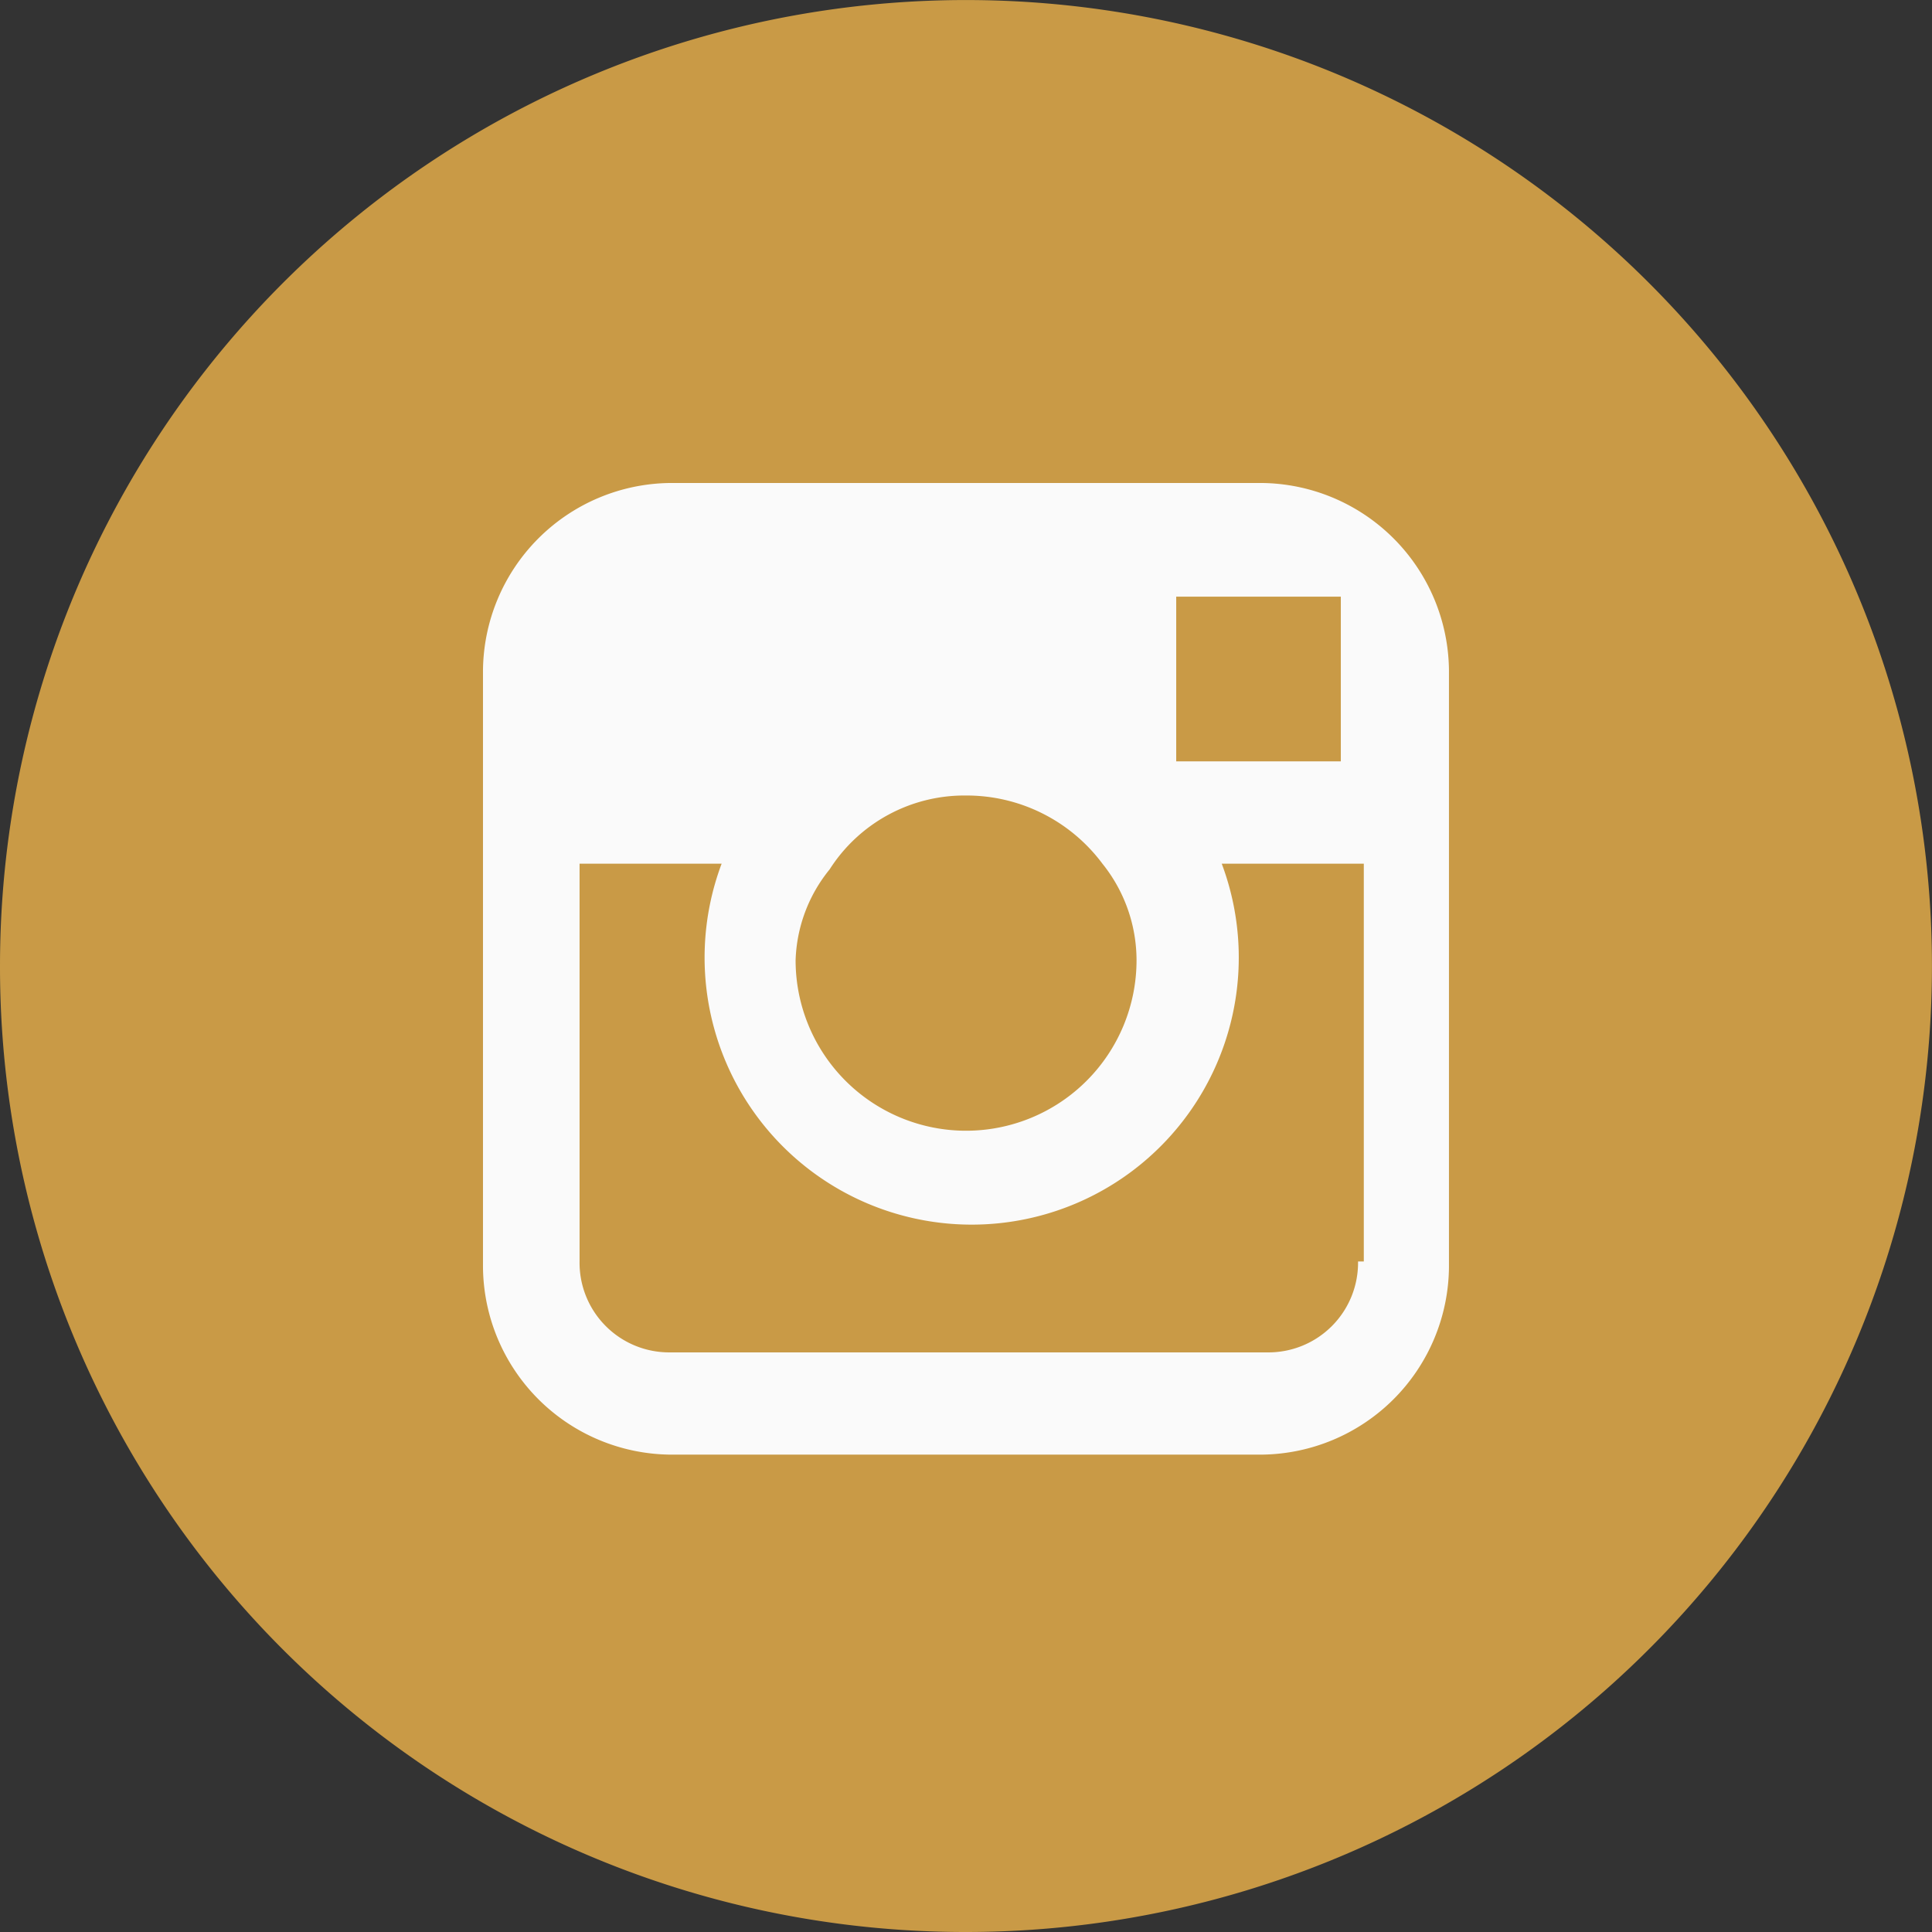
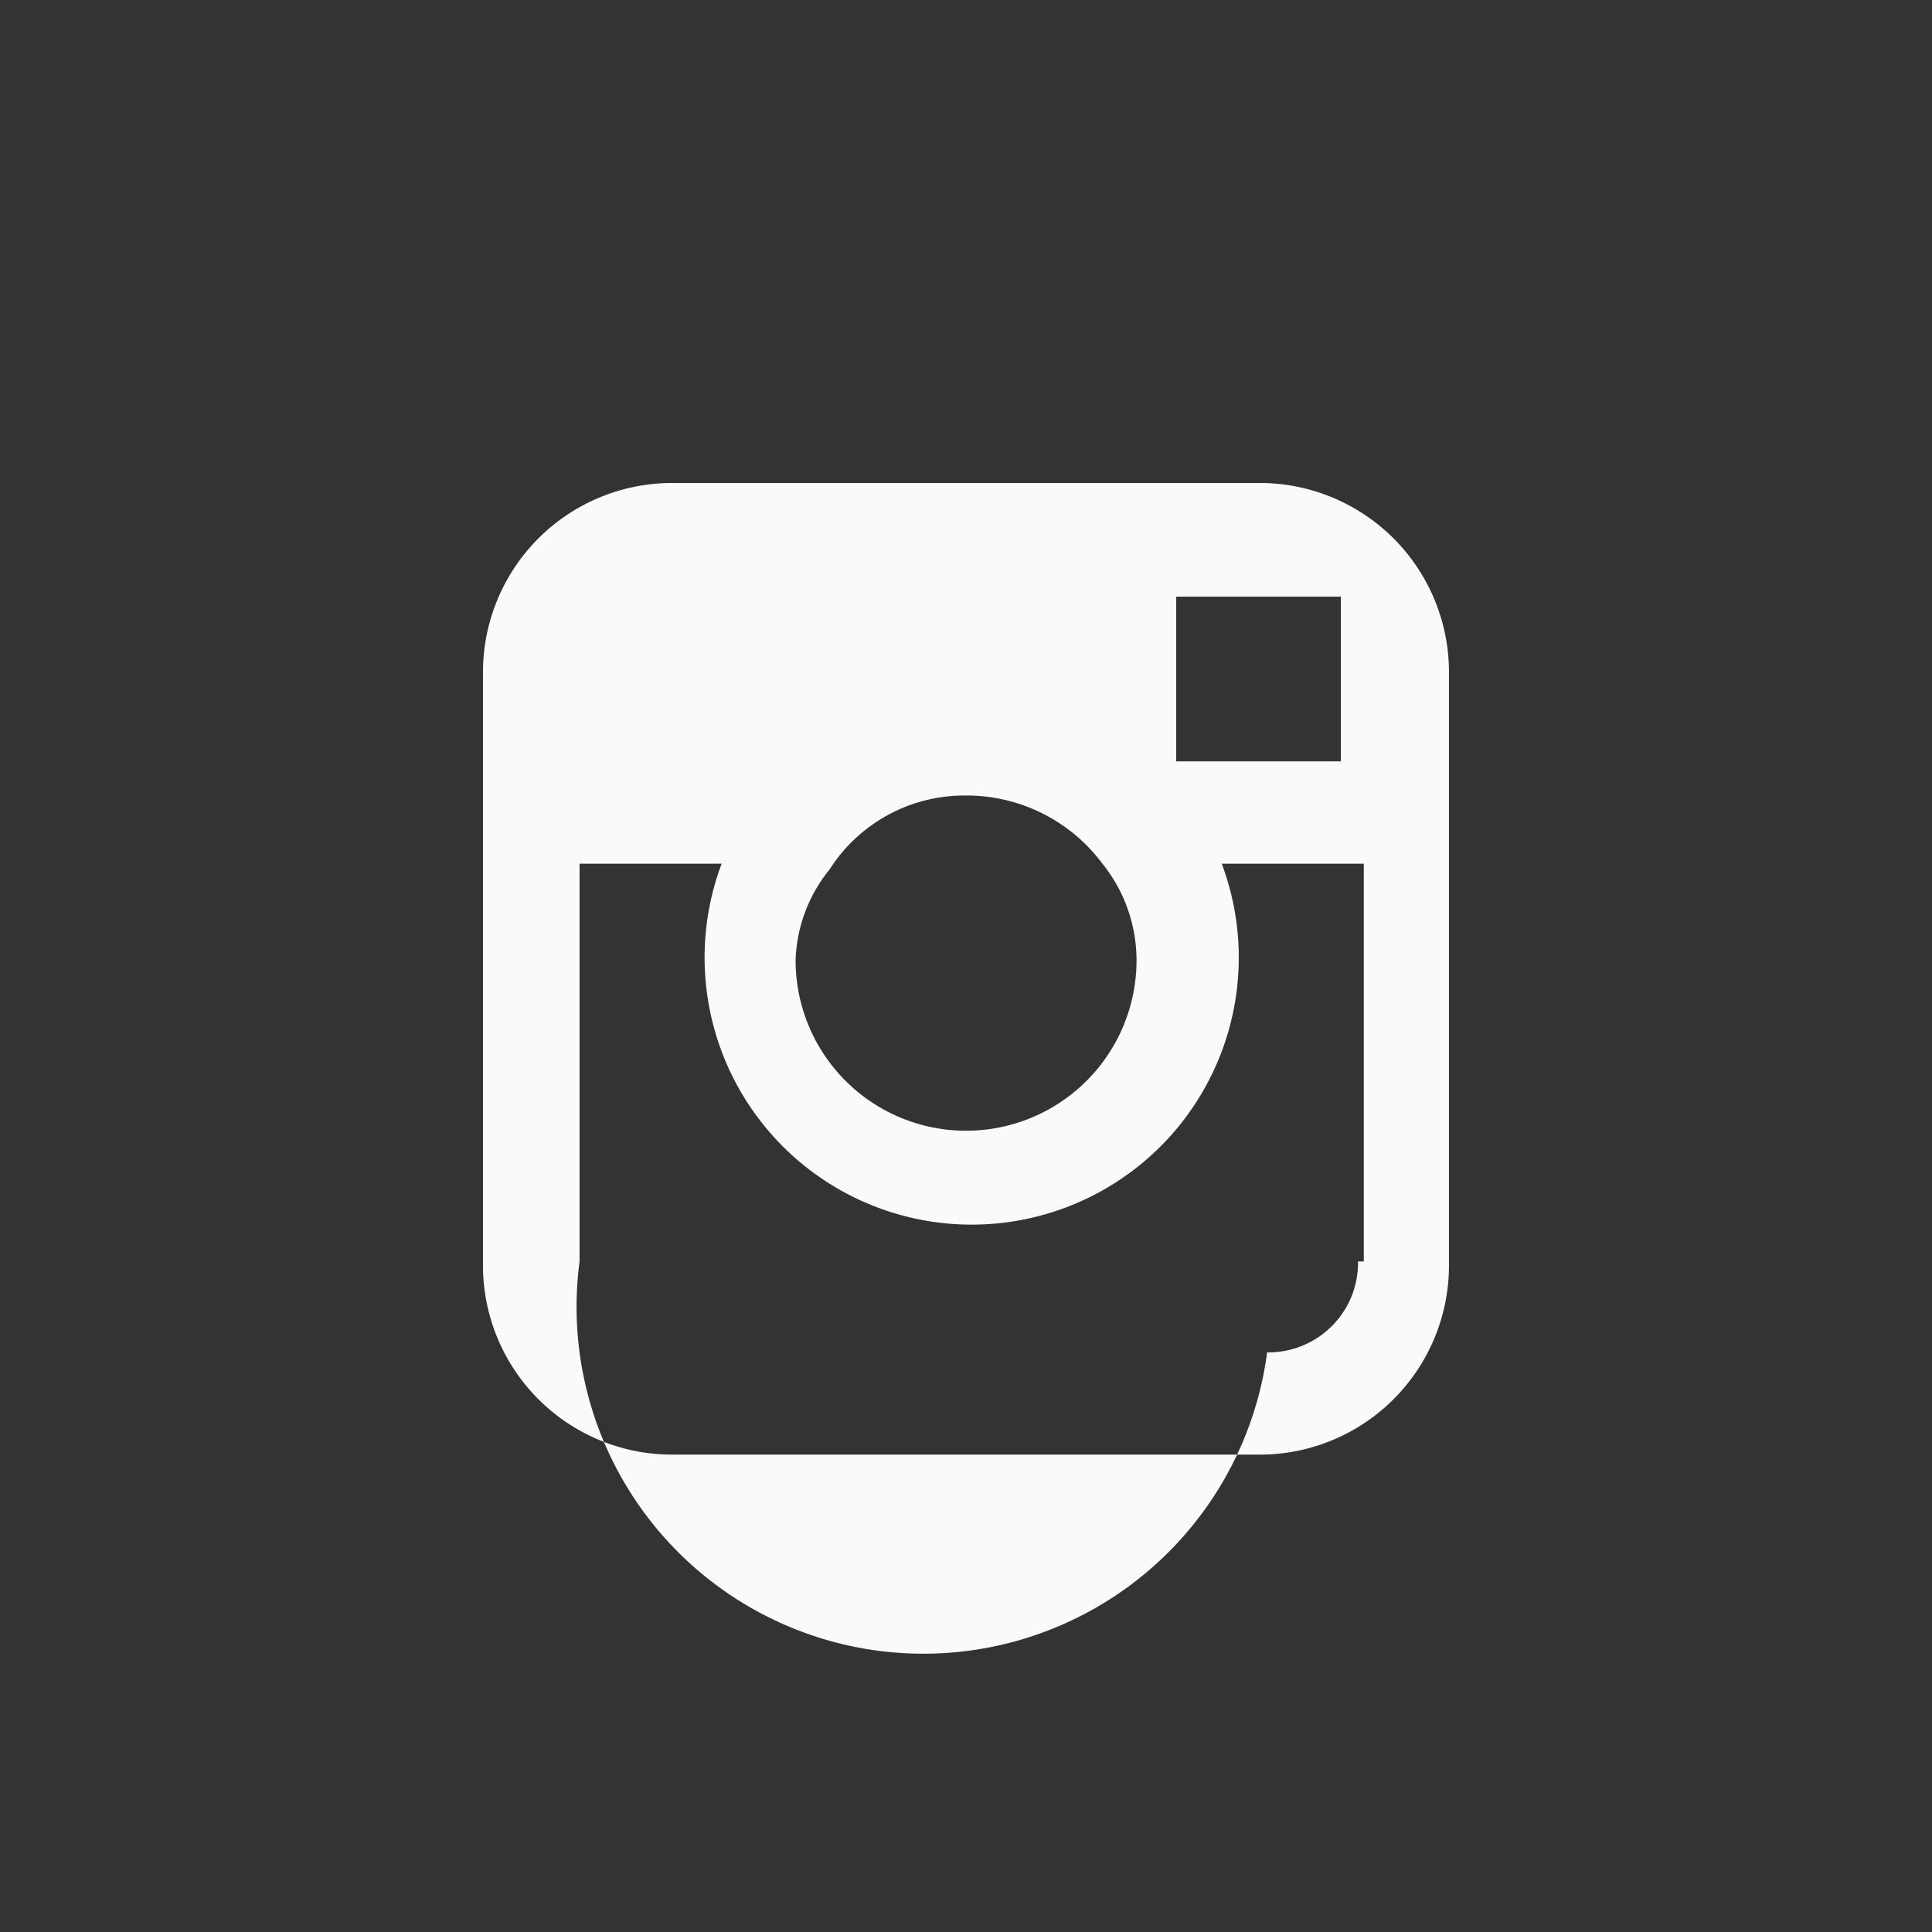
<svg xmlns="http://www.w3.org/2000/svg" width="40.949" height="40.949" viewBox="0 0 40.949 40.949">
  <rect x="0" y="0" width="40.949" height="40.949" fill="#333333" stroke="none" />
  <g transform="translate(0)">
-     <path d="M20.474,40.949A20.474,20.474,0,1,0,0,20.474,20.457,20.457,0,0,0,20.474,40.949" fill="#c99a46" />
-     <path d="M25,8.5H12.474A4.01,4.01,0,0,0,8.5,12.474V25.12a4.01,4.01,0,0,0,3.974,3.974H25a4.01,4.01,0,0,0,3.974-3.974V12.474A4.01,4.01,0,0,0,25,8.5Zm1.2,2.409h.482V14.4H23.193V10.909ZM15.847,16.69a3.388,3.388,0,0,1,2.891-1.566,3.589,3.589,0,0,1,2.891,1.445,3.27,3.27,0,0,1,.723,2.047,3.613,3.613,0,0,1-7.226,0A3.2,3.2,0,0,1,15.847,16.69ZM27.047,25a1.9,1.9,0,0,1-1.927,1.927H12.474A1.9,1.9,0,0,1,10.547,25V16.569h3.011a5.661,5.661,0,1,0,10.6,0h3.011V25Z" transform="translate(1.737 1.737)" fill="#fafafa" />
+     <path d="M25,8.5H12.474A4.01,4.01,0,0,0,8.5,12.474V25.12a4.01,4.01,0,0,0,3.974,3.974H25a4.01,4.01,0,0,0,3.974-3.974V12.474A4.01,4.01,0,0,0,25,8.5Zm1.2,2.409h.482V14.4H23.193V10.909ZM15.847,16.69a3.388,3.388,0,0,1,2.891-1.566,3.589,3.589,0,0,1,2.891,1.445,3.27,3.27,0,0,1,.723,2.047,3.613,3.613,0,0,1-7.226,0A3.2,3.2,0,0,1,15.847,16.69ZM27.047,25a1.9,1.9,0,0,1-1.927,1.927A1.9,1.9,0,0,1,10.547,25V16.569h3.011a5.661,5.661,0,1,0,10.6,0h3.011V25Z" transform="translate(1.737 1.737)" fill="#fafafa" />
  </g>
</svg>